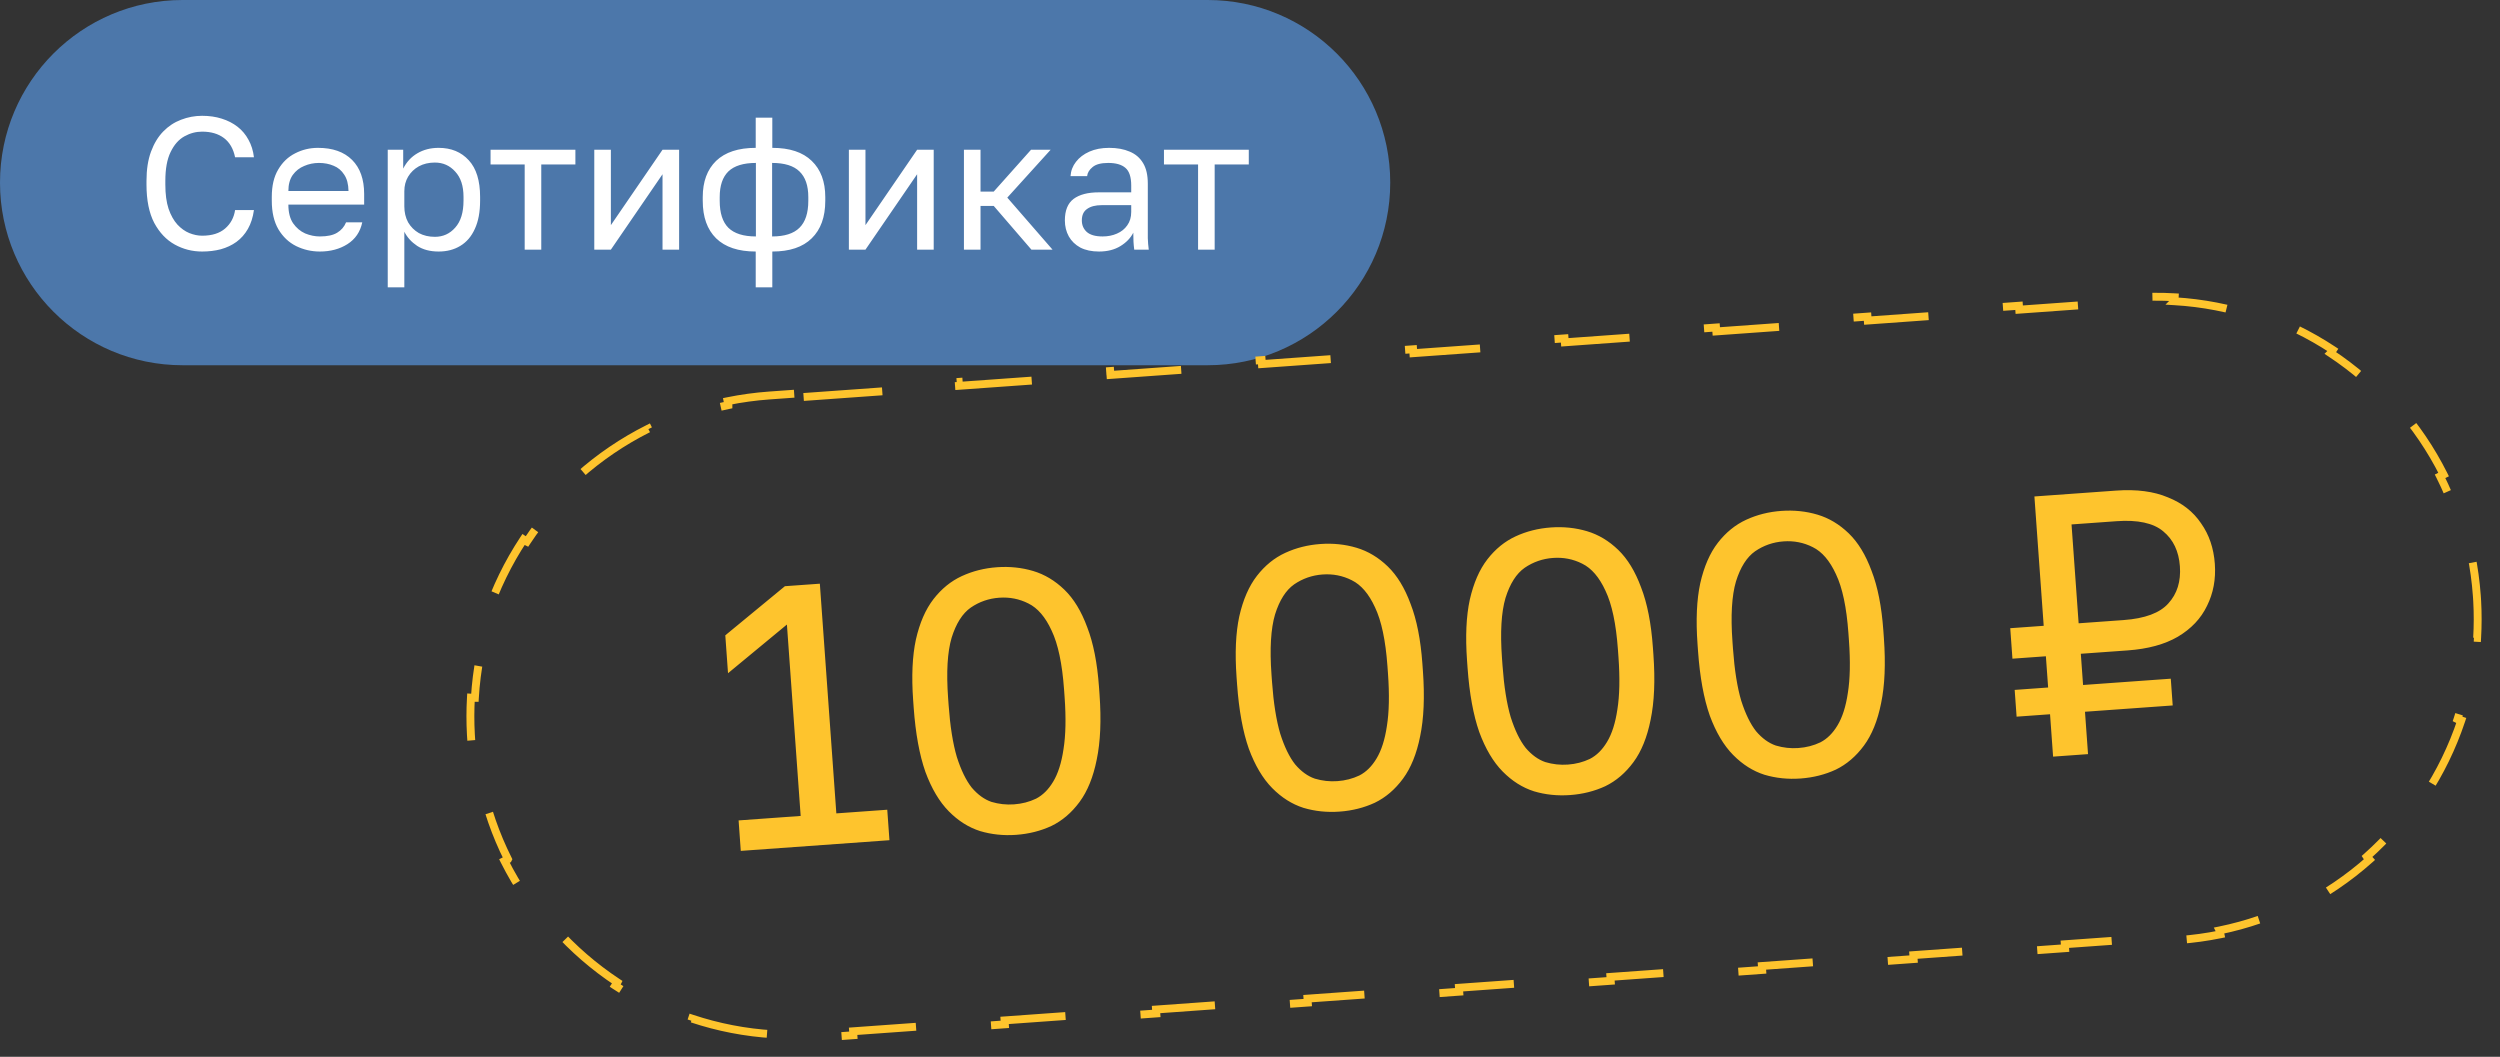
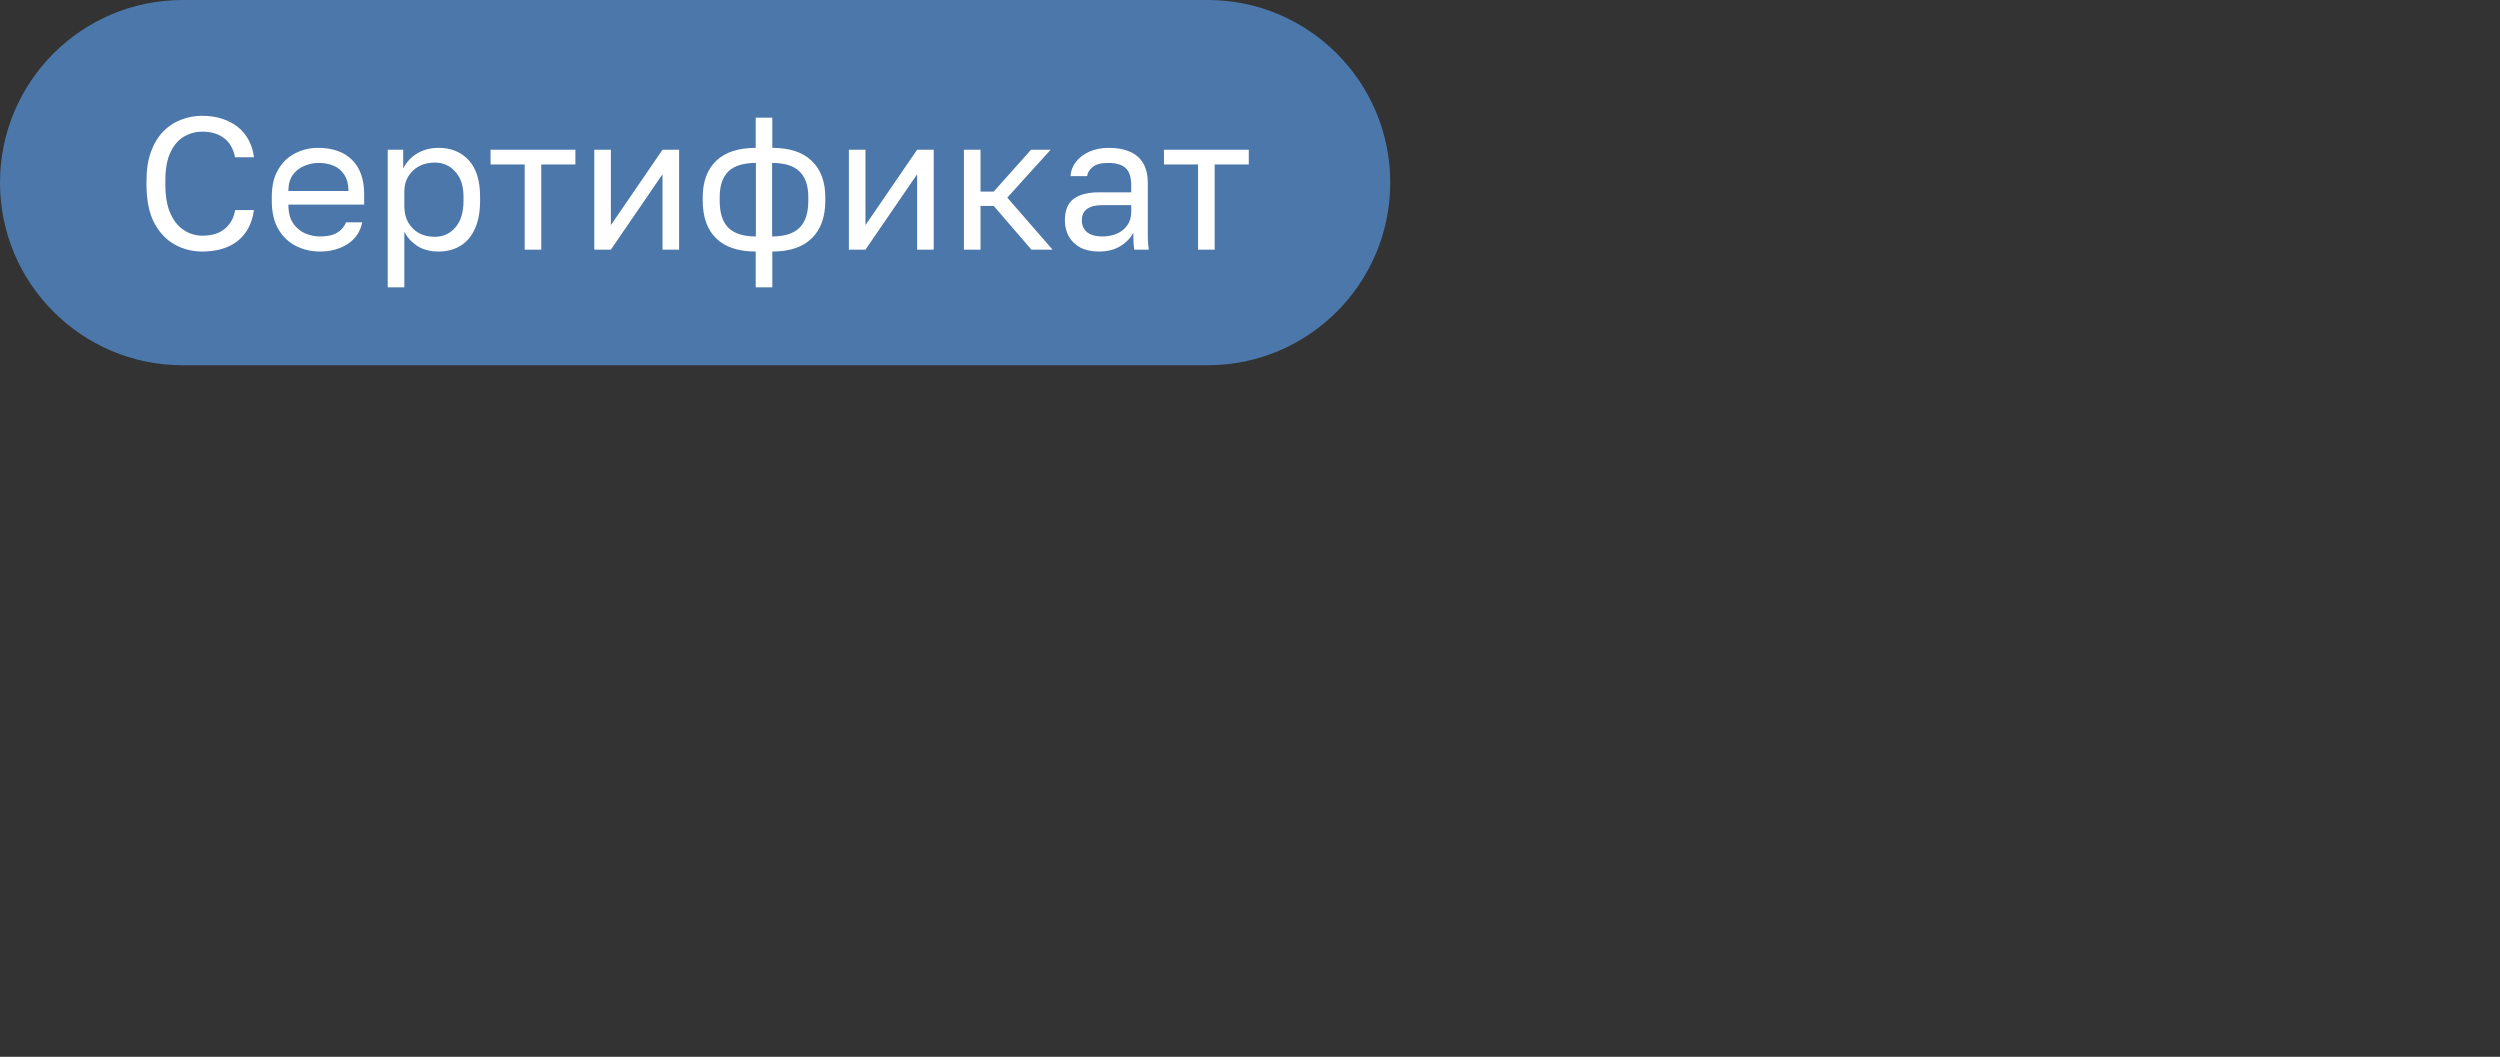
<svg xmlns="http://www.w3.org/2000/svg" width="317" height="134" viewBox="0 0 317 134" fill="none">
  <rect x="0" y="0" width="317" height="134" fill="#333333" stroke="none" />
  <path d="M0 23.156C0 10.367 10.367 0 23.156 0H153.127C165.915 0 176.282 10.367 176.282 23.156V23.156C176.282 35.944 165.915 46.312 153.127 46.312H23.156C10.367 46.312 0 35.944 0 23.156V23.156Z" fill="#4C77AA" />
  <path d="M25.627 31.894C24.384 31.894 23.228 31.599 22.161 31.01C21.093 30.42 20.225 29.504 19.555 28.261C18.902 27.002 18.575 25.385 18.575 23.409V22.931C18.575 21.497 18.767 20.262 19.149 19.226C19.531 18.19 20.049 17.338 20.703 16.668C21.356 15.999 22.105 15.505 22.95 15.186C23.81 14.852 24.702 14.684 25.627 14.684C26.535 14.684 27.363 14.804 28.113 15.043C28.877 15.282 29.547 15.624 30.12 16.071C30.694 16.517 31.156 17.067 31.507 17.72C31.873 18.373 32.104 19.114 32.2 19.943H29.809C29.587 18.859 29.116 18.047 28.399 17.505C27.682 16.963 26.758 16.692 25.627 16.692C24.846 16.692 24.097 16.891 23.38 17.29C22.663 17.688 22.081 18.349 21.635 19.274C21.189 20.182 20.965 21.401 20.965 22.931V23.409C20.965 24.62 21.101 25.64 21.372 26.468C21.659 27.297 22.033 27.966 22.495 28.476C22.957 28.97 23.459 29.329 24.001 29.552C24.559 29.775 25.101 29.887 25.627 29.887C26.869 29.887 27.842 29.584 28.543 28.978C29.244 28.373 29.666 27.592 29.809 26.636H32.2C32.072 27.56 31.817 28.357 31.435 29.026C31.052 29.695 30.567 30.245 29.977 30.675C29.403 31.09 28.742 31.4 27.993 31.608C27.26 31.799 26.471 31.894 25.627 31.894ZM40.558 31.894C39.491 31.894 38.487 31.663 37.547 31.201C36.622 30.739 35.873 30.03 35.3 29.074C34.742 28.118 34.463 26.907 34.463 25.441V24.962C34.463 23.56 34.734 22.405 35.276 21.497C35.818 20.572 36.535 19.887 37.427 19.441C38.319 18.979 39.283 18.748 40.319 18.748C42.184 18.748 43.626 19.258 44.646 20.278C45.666 21.297 46.175 22.74 46.175 24.604V25.942H36.566C36.566 26.93 36.766 27.719 37.164 28.309C37.578 28.898 38.088 29.329 38.694 29.6C39.315 29.855 39.937 29.982 40.558 29.982C41.514 29.982 42.247 29.823 42.757 29.504C43.283 29.185 43.658 28.747 43.881 28.189H45.936C45.681 29.401 45.052 30.325 44.048 30.962C43.06 31.584 41.897 31.894 40.558 31.894ZM40.439 20.66C39.785 20.66 39.164 20.788 38.574 21.043C37.985 21.282 37.499 21.664 37.116 22.19C36.75 22.716 36.566 23.393 36.566 24.221H44.191C44.176 23.345 43.992 22.652 43.642 22.142C43.307 21.616 42.861 21.242 42.303 21.019C41.745 20.779 41.124 20.66 40.439 20.66ZM49.165 36.436V18.987H51.125V21.377C51.555 20.533 52.153 19.887 52.918 19.441C53.699 18.979 54.599 18.748 55.619 18.748C57.212 18.748 58.487 19.274 59.443 20.325C60.399 21.361 60.877 22.907 60.877 24.962V25.441C60.877 26.875 60.654 28.07 60.208 29.026C59.778 29.982 59.164 30.699 58.368 31.177C57.587 31.655 56.671 31.894 55.619 31.894C54.535 31.894 53.627 31.655 52.894 31.177C52.177 30.699 51.635 30.102 51.269 29.384V36.436H49.165ZM55.141 30.03C56.177 30.03 57.037 29.64 57.722 28.859C58.423 28.078 58.774 26.939 58.774 25.441V24.962C58.774 23.576 58.423 22.509 57.722 21.76C57.037 20.995 56.177 20.612 55.141 20.612C54.376 20.612 53.699 20.772 53.109 21.09C52.535 21.409 52.081 21.847 51.747 22.405C51.428 22.947 51.269 23.56 51.269 24.245V26.158C51.269 26.922 51.428 27.6 51.747 28.189C52.081 28.763 52.535 29.217 53.109 29.552C53.699 29.87 54.376 30.03 55.141 30.03ZM66.53 31.655V20.851H62.203V18.987H72.96V20.851H68.633V31.655H66.53ZM75.355 31.655V18.987H77.459V28.548L84.008 18.987H86.112V31.655H84.008V22.094L77.459 31.655H75.355ZM95.825 36.436V31.894C93.626 31.894 91.952 31.337 90.805 30.221C89.674 29.106 89.108 27.52 89.108 25.465V24.986C89.108 23.026 89.674 21.497 90.805 20.397C91.952 19.298 93.626 18.748 95.825 18.748V14.923H97.928V18.748C100.127 18.748 101.792 19.298 102.924 20.397C104.071 21.497 104.645 23.026 104.645 24.986V25.465C104.645 27.52 104.071 29.106 102.924 30.221C101.792 31.337 100.127 31.894 97.928 31.894V36.436H95.825ZM102.493 25.465V24.986C102.493 23.536 102.119 22.453 101.37 21.736C100.637 21.019 99.482 20.66 97.904 20.66V29.982C99.482 29.982 100.637 29.616 101.37 28.883C102.119 28.149 102.493 27.01 102.493 25.465ZM91.259 24.986V25.465C91.259 27.01 91.626 28.149 92.359 28.883C93.108 29.616 94.271 29.982 95.848 29.982V20.66C94.271 20.66 93.108 21.019 92.359 21.736C91.626 22.453 91.259 23.536 91.259 24.986ZM107.638 31.655V18.987H109.741V28.548L116.291 18.987H118.394V31.655H116.291V22.094L109.741 31.655H107.638ZM122.227 31.655V18.987H124.331V24.293H126.004L130.736 18.987H133.222L127.725 25.058L133.461 31.655H130.784L126.004 26.11H124.331V31.655H122.227ZM139.352 31.894C138.427 31.894 137.639 31.727 136.985 31.392C136.348 31.042 135.862 30.572 135.527 29.982C135.193 29.377 135.025 28.699 135.025 27.95C135.025 26.692 135.392 25.783 136.125 25.225C136.874 24.668 137.941 24.389 139.328 24.389H143.439V23.528C143.439 22.445 143.192 21.696 142.698 21.282C142.22 20.867 141.495 20.66 140.523 20.66C139.615 20.66 138.953 20.835 138.539 21.186C138.125 21.52 137.894 21.903 137.846 22.333H135.742C135.79 21.648 136.021 21.043 136.436 20.517C136.85 19.975 137.416 19.545 138.133 19.226C138.85 18.907 139.686 18.748 140.642 18.748C141.646 18.748 142.515 18.907 143.248 19.226C143.981 19.529 144.547 20.015 144.945 20.684C145.343 21.337 145.542 22.206 145.542 23.289V28.428C145.542 29.098 145.542 29.687 145.542 30.197C145.558 30.691 145.598 31.177 145.662 31.655H143.821C143.774 31.289 143.742 30.946 143.726 30.628C143.71 30.293 143.702 29.918 143.702 29.504C143.367 30.173 142.826 30.739 142.077 31.201C141.328 31.663 140.419 31.894 139.352 31.894ZM139.806 29.982C140.475 29.982 141.081 29.863 141.622 29.623C142.18 29.384 142.618 29.034 142.937 28.572C143.272 28.11 143.439 27.544 143.439 26.875V26.014H139.686C138.906 26.014 138.292 26.174 137.846 26.492C137.4 26.795 137.177 27.281 137.177 27.95C137.177 28.54 137.384 29.026 137.798 29.408C138.228 29.791 138.898 29.982 139.806 29.982ZM151.916 31.655V20.851H147.59V18.987H158.346V20.851H154.02V31.655H151.916Z" fill="white" />
-   <path d="M102.359 49.803L102.395 50.302L111.998 49.612L111.962 49.113L121.564 48.424L121.6 48.922L131.203 48.233L131.168 47.734L140.77 47.044L140.806 47.543L150.409 46.853L150.373 46.355L159.975 45.665L160.011 46.164L169.614 45.474L169.578 44.975L179.181 44.286L179.216 44.784L188.82 44.095L188.784 43.596L198.386 42.906L198.422 43.405L208.025 42.715L207.989 42.217L217.592 41.527L217.628 42.026L227.23 41.336L227.195 40.837L236.798 40.147L236.834 40.646L246.436 39.956L246.4 39.458L256.003 38.768L256.039 39.267L265.641 38.577L265.605 38.078L270.407 37.733C272.21 37.604 273.993 37.593 275.751 37.695L275.722 38.195L275.721 38.196C279.302 38.404 282.77 39.086 286.061 40.181L286.062 40.179L286.22 39.704C289.63 40.84 292.851 42.415 295.808 44.367L295.533 44.785L295.53 44.788C298.471 46.73 301.15 49.047 303.492 51.681L303.494 51.679L303.867 51.347C306.222 53.995 308.241 56.957 309.852 60.169L309.405 60.394L309.403 60.395C310.957 63.495 312.128 66.83 312.846 70.344L312.847 70.344L313.337 70.245C313.689 71.969 313.933 73.737 314.063 75.539L314.107 76.215C314.194 77.787 314.19 79.346 314.101 80.883L313.602 80.855L313.601 80.854C313.393 84.435 312.71 87.902 311.614 91.192L311.618 91.194L312.092 91.353C310.957 94.763 309.381 97.983 307.429 100.94L307.012 100.665L307.009 100.663C305.067 103.603 302.749 106.281 300.116 108.622L300.118 108.625L300.45 108.999C297.802 111.354 294.84 113.374 291.627 114.985L291.403 114.538L291.401 114.535C288.301 116.09 284.966 117.26 281.451 117.978L281.452 117.98L281.552 118.469C279.827 118.821 278.06 119.066 276.257 119.196L271.456 119.54L271.42 119.042L261.818 119.731L261.854 120.23L252.251 120.92L252.215 120.421L242.613 121.111L242.649 121.609L233.045 122.299L233.01 121.8L223.407 122.49L223.443 122.989L213.84 123.679L213.804 123.18L204.201 123.87L204.237 124.368L194.635 125.058L194.599 124.559L184.996 125.249L185.031 125.748L175.429 126.437L175.393 125.939L165.79 126.628L165.826 127.127L156.224 127.817L156.188 127.318L146.585 128.008L146.62 128.506L137.018 129.196L136.982 128.697L127.379 129.387L127.415 129.886L117.813 130.575L117.777 130.077L108.174 130.766L108.21 131.265L103.409 131.61C101.606 131.739 99.822 131.749 98.064 131.647L98.093 131.149L98.093 131.147C94.512 130.939 91.044 130.257 87.754 129.162L87.753 129.165L87.595 129.639C84.185 128.504 80.965 126.927 78.008 124.975L78.283 124.558L78.284 124.556C75.343 122.614 72.665 120.295 70.323 117.661L70.322 117.664L69.948 117.996C67.593 115.349 65.574 112.387 63.963 109.174L64.41 108.949L64.411 108.947C62.857 105.847 61.687 102.512 60.969 98.998L60.968 98.999L60.478 99.099C60.126 97.374 59.882 95.607 59.752 93.804L59.709 93.129C59.622 91.556 59.625 89.998 59.714 88.46L60.213 88.489L60.214 88.489C60.422 84.908 61.104 81.439 62.2 78.149L62.197 78.148L61.723 77.991C62.858 74.581 64.434 71.361 66.386 68.403L66.803 68.679L66.805 68.68C68.747 65.739 71.066 63.061 73.699 60.719L73.698 60.717L73.366 60.344C76.013 57.989 78.975 55.969 82.188 54.358L82.412 54.805L82.413 54.807C85.513 53.253 88.849 52.083 92.363 51.365L92.363 51.364L92.263 50.874C93.988 50.522 95.755 50.277 97.558 50.148L102.359 49.803Z" stroke="#FEC42D" stroke-dasharray="10 10" />
-   <path d="M93.931 107.892L93.654 104.028L101.524 103.462L99.781 79.191L92.313 85.365L91.968 80.558L99.526 74.33L103.956 74.012L106.048 103.137L112.505 102.674L112.782 106.538L93.931 107.892ZM128.856 105.857C127.254 105.973 125.727 105.814 124.275 105.381C122.82 104.917 121.497 104.081 120.305 102.871C119.112 101.662 118.124 99.996 117.34 97.874C116.585 95.717 116.091 93.005 115.856 89.737L115.788 88.795C115.569 85.747 115.685 83.181 116.135 81.096C116.615 78.977 117.36 77.266 118.372 75.961C119.384 74.657 120.577 73.687 121.953 73.051C123.328 72.416 124.817 72.04 126.419 71.925C128.022 71.81 129.549 71.969 131.001 72.401C132.453 72.834 133.773 73.624 134.961 74.77C136.149 75.916 137.115 77.505 137.861 79.535C138.636 81.533 139.133 84.055 139.352 87.103L139.42 88.045C139.655 91.313 139.537 94.069 139.066 96.313C138.625 98.524 137.901 100.313 136.894 101.68C135.887 103.047 134.696 104.064 133.323 104.731C131.948 105.367 130.459 105.742 128.856 105.857ZM128.579 101.993C129.584 101.921 130.514 101.68 131.369 101.271C132.222 100.831 132.944 100.116 133.536 99.126C134.158 98.103 134.596 96.729 134.851 95.005C135.135 93.248 135.182 91.034 134.99 88.363L134.922 87.421C134.687 84.153 134.161 81.665 133.344 79.955C132.558 78.243 131.575 77.097 130.397 76.519C129.25 75.938 128.016 75.695 126.697 75.79C125.377 75.885 124.176 76.302 123.092 77.043C122.04 77.782 121.231 79.056 120.666 80.865C120.133 82.672 119.984 85.209 120.218 88.477L120.286 89.419C120.478 92.09 120.824 94.276 121.325 95.977C121.856 97.644 122.486 98.941 123.215 99.868C123.974 100.76 124.807 101.364 125.714 101.678C126.65 101.958 127.605 102.063 128.579 101.993ZM169.863 102.912C168.261 103.027 166.734 102.869 165.282 102.436C163.827 101.972 162.504 101.135 161.312 99.926C160.119 98.717 159.131 97.051 158.347 94.928C157.592 92.772 157.098 90.06 156.863 86.792L156.795 85.85C156.576 82.802 156.692 80.236 157.142 78.151C157.622 76.032 158.367 74.32 159.379 73.016C160.391 71.712 161.584 70.742 162.96 70.106C164.335 69.471 165.824 69.095 167.426 68.98C169.029 68.865 170.556 69.024 172.008 69.456C173.46 69.889 174.78 70.678 175.968 71.825C177.156 72.971 178.122 74.559 178.868 76.59C179.643 78.587 180.14 81.11 180.359 84.157L180.427 85.1C180.662 88.368 180.544 91.124 180.073 93.368C179.632 95.579 178.908 97.368 177.901 98.735C176.894 100.102 175.703 101.119 174.33 101.786C172.955 102.422 171.466 102.797 169.863 102.912ZM169.586 99.048C170.591 98.975 171.521 98.735 172.376 98.326C173.229 97.886 173.951 97.171 174.543 96.181C175.165 95.157 175.603 93.784 175.858 92.06C176.142 90.303 176.189 88.089 175.997 85.418L175.929 84.475C175.694 81.208 175.168 78.719 174.351 77.01C173.565 75.297 172.582 74.152 171.404 73.574C170.257 72.993 169.023 72.75 167.704 72.844C166.384 72.939 165.183 73.357 164.099 74.098C163.047 74.837 162.238 76.111 161.673 77.92C161.14 79.727 160.99 82.264 161.225 85.532L161.293 86.474C161.485 89.145 161.831 91.331 162.332 93.031C162.863 94.699 163.493 95.996 164.222 96.922C164.981 97.815 165.814 98.419 166.721 98.732C167.657 99.013 168.612 99.118 169.586 99.048ZM199.088 100.813C197.486 100.928 195.959 100.77 194.507 100.337C193.052 99.873 191.729 99.037 190.537 97.827C189.344 96.618 188.356 94.952 187.572 92.829C186.817 90.673 186.322 87.961 186.088 84.693L186.02 83.751C185.801 80.703 185.917 78.137 186.367 76.052C186.847 73.933 187.592 72.221 188.604 70.917C189.615 69.613 190.809 68.643 192.185 68.007C193.56 67.371 195.049 66.996 196.651 66.881C198.254 66.766 199.781 66.925 201.233 67.357C202.685 67.79 204.005 68.579 205.193 69.726C206.381 70.872 207.347 72.461 208.093 74.491C208.868 76.488 209.365 79.011 209.584 82.058L209.652 83.001C209.887 86.269 209.769 89.025 209.298 91.269C208.857 93.48 208.133 95.269 207.126 96.636C206.119 98.003 204.928 99.02 203.555 99.687C202.18 100.323 200.691 100.698 199.088 100.813ZM198.811 96.949C199.816 96.877 200.746 96.636 201.601 96.227C202.454 95.787 203.176 95.072 203.768 94.082C204.39 93.058 204.828 91.685 205.083 89.961C205.367 88.204 205.414 85.99 205.222 83.319L205.154 82.377C204.919 79.109 204.393 76.62 203.576 74.91C202.79 73.198 201.807 72.053 200.629 71.475C199.482 70.894 198.248 70.651 196.929 70.746C195.609 70.84 194.408 71.258 193.324 71.999C192.272 72.738 191.463 74.012 190.898 75.821C190.365 77.628 190.215 80.165 190.45 83.433L190.518 84.375C190.71 87.046 191.056 89.231 191.557 90.933C192.088 92.6 192.718 93.897 193.447 94.823C194.206 95.716 195.039 96.32 195.946 96.633C196.882 96.914 197.837 97.019 198.811 96.949ZM228.313 98.714C226.711 98.829 225.184 98.671 223.731 98.238C222.277 97.774 220.954 96.938 219.762 95.728C218.569 94.519 217.581 92.853 216.797 90.73C216.042 88.574 215.547 85.862 215.313 82.594L215.245 81.652C215.026 78.604 215.142 76.038 215.592 73.953C216.072 71.834 216.817 70.122 217.829 68.818C218.84 67.514 220.034 66.544 221.409 65.908C222.785 65.272 224.274 64.897 225.876 64.782C227.479 64.667 229.006 64.826 230.458 65.258C231.91 65.691 233.23 66.48 234.418 67.627C235.606 68.773 236.572 70.362 237.318 72.392C238.093 74.389 238.59 76.912 238.809 79.959L238.877 80.902C239.111 84.169 238.994 86.925 238.523 89.17C238.082 91.381 237.358 93.17 236.351 94.537C235.343 95.904 234.153 96.921 232.78 97.588C231.405 98.224 229.916 98.599 228.313 98.714ZM228.036 94.85C229.041 94.778 229.971 94.537 230.826 94.128C231.679 93.688 232.401 92.973 232.993 91.983C233.615 90.959 234.053 89.586 234.308 87.862C234.592 86.105 234.639 83.891 234.447 81.22L234.379 80.278C234.144 77.01 233.618 74.521 232.801 72.811C232.015 71.1 231.032 69.954 229.854 69.376C228.707 68.795 227.473 68.552 226.154 68.647C224.834 68.741 223.633 69.159 222.549 69.9C221.497 70.639 220.688 71.913 220.123 73.722C219.59 75.529 219.44 78.066 219.675 81.334L219.743 82.276C219.935 84.947 220.281 87.133 220.782 88.834C221.313 90.501 221.943 91.798 222.672 92.724C223.431 93.617 224.264 94.221 225.171 94.534C226.107 94.815 227.062 94.92 228.036 94.85ZM260.332 95.941L259.946 90.568L255.705 90.873L255.461 87.48L259.703 87.175L259.418 83.216L255.177 83.521L254.899 79.656L259.141 79.352L257.963 62.951L268.331 62.207C270.907 62.022 273.091 62.307 274.882 63.062C276.703 63.784 278.108 64.883 279.098 66.36C280.118 67.802 280.699 69.513 280.841 71.493C280.981 73.441 280.65 75.217 279.85 76.822C279.081 78.425 277.848 79.729 276.152 80.736C274.484 81.708 272.363 82.287 269.786 82.472L263.848 82.898L264.133 86.857L275.255 86.058L275.499 89.451L264.376 90.25L264.762 95.623L260.332 95.941ZM263.571 79.034L269.273 78.624C271.975 78.43 273.867 77.726 274.948 76.511C276.061 75.294 276.548 73.728 276.411 71.811C276.273 69.894 275.567 68.414 274.291 67.368C273.048 66.321 271.075 65.894 268.373 66.088L262.67 66.498L263.571 79.034Z" fill="#FEC42D" />
</svg>